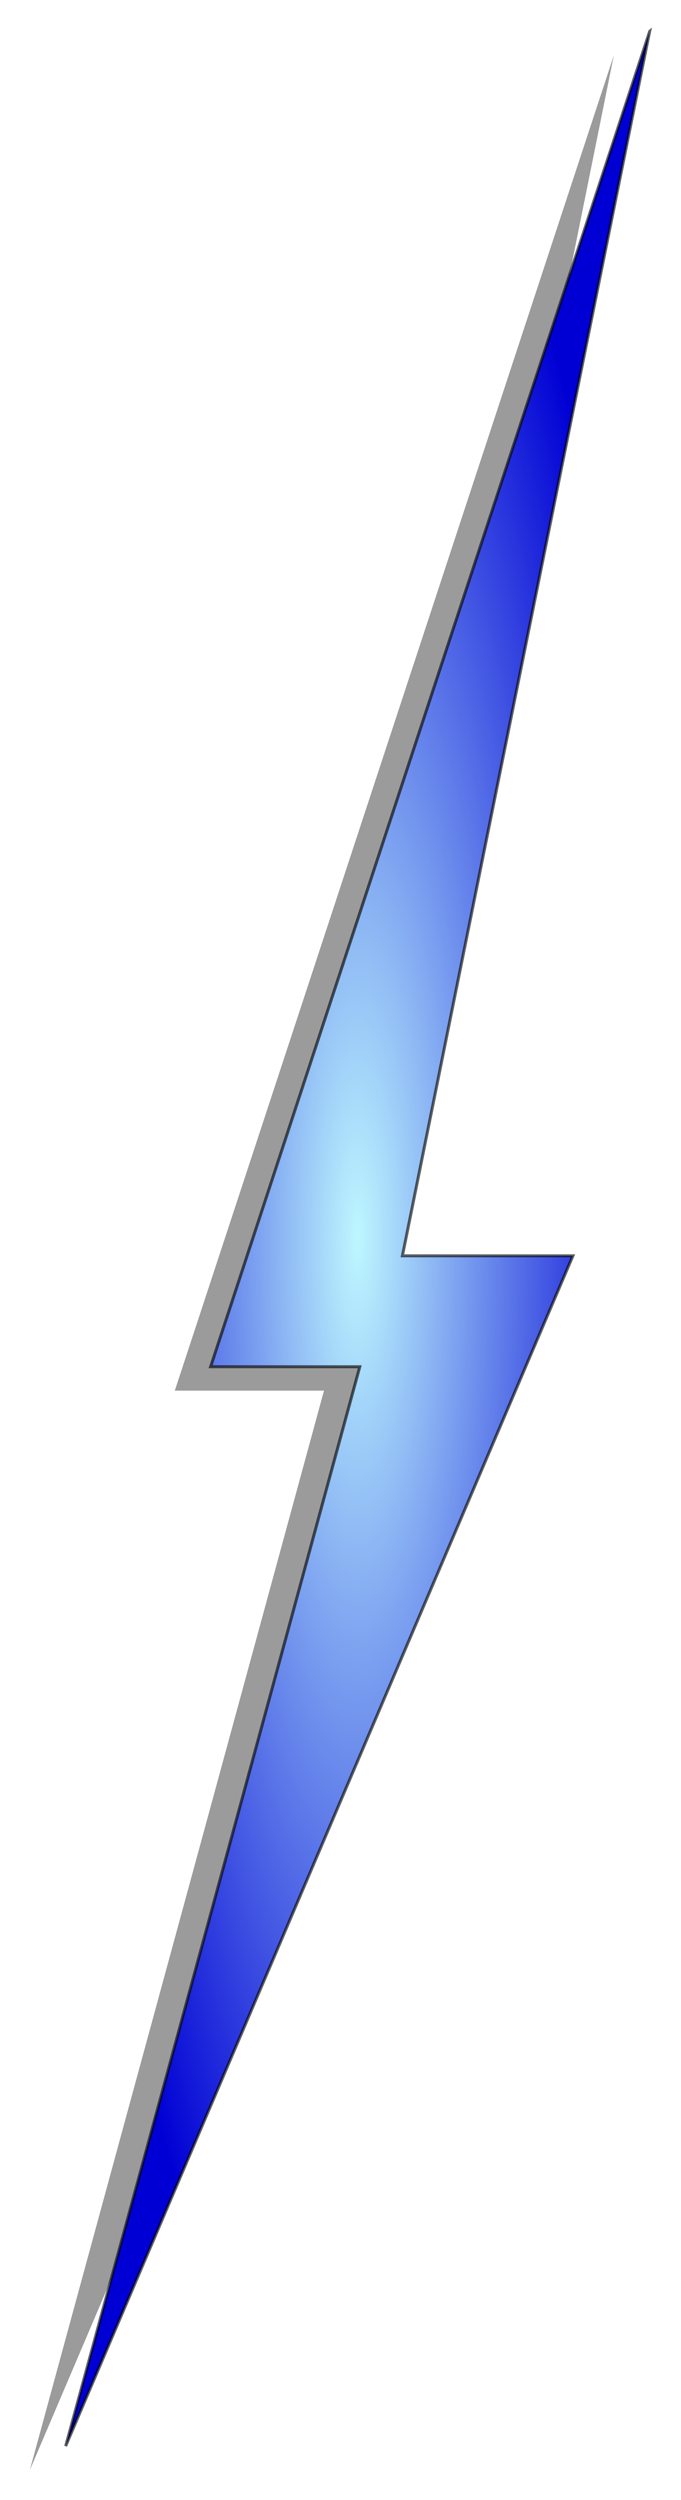
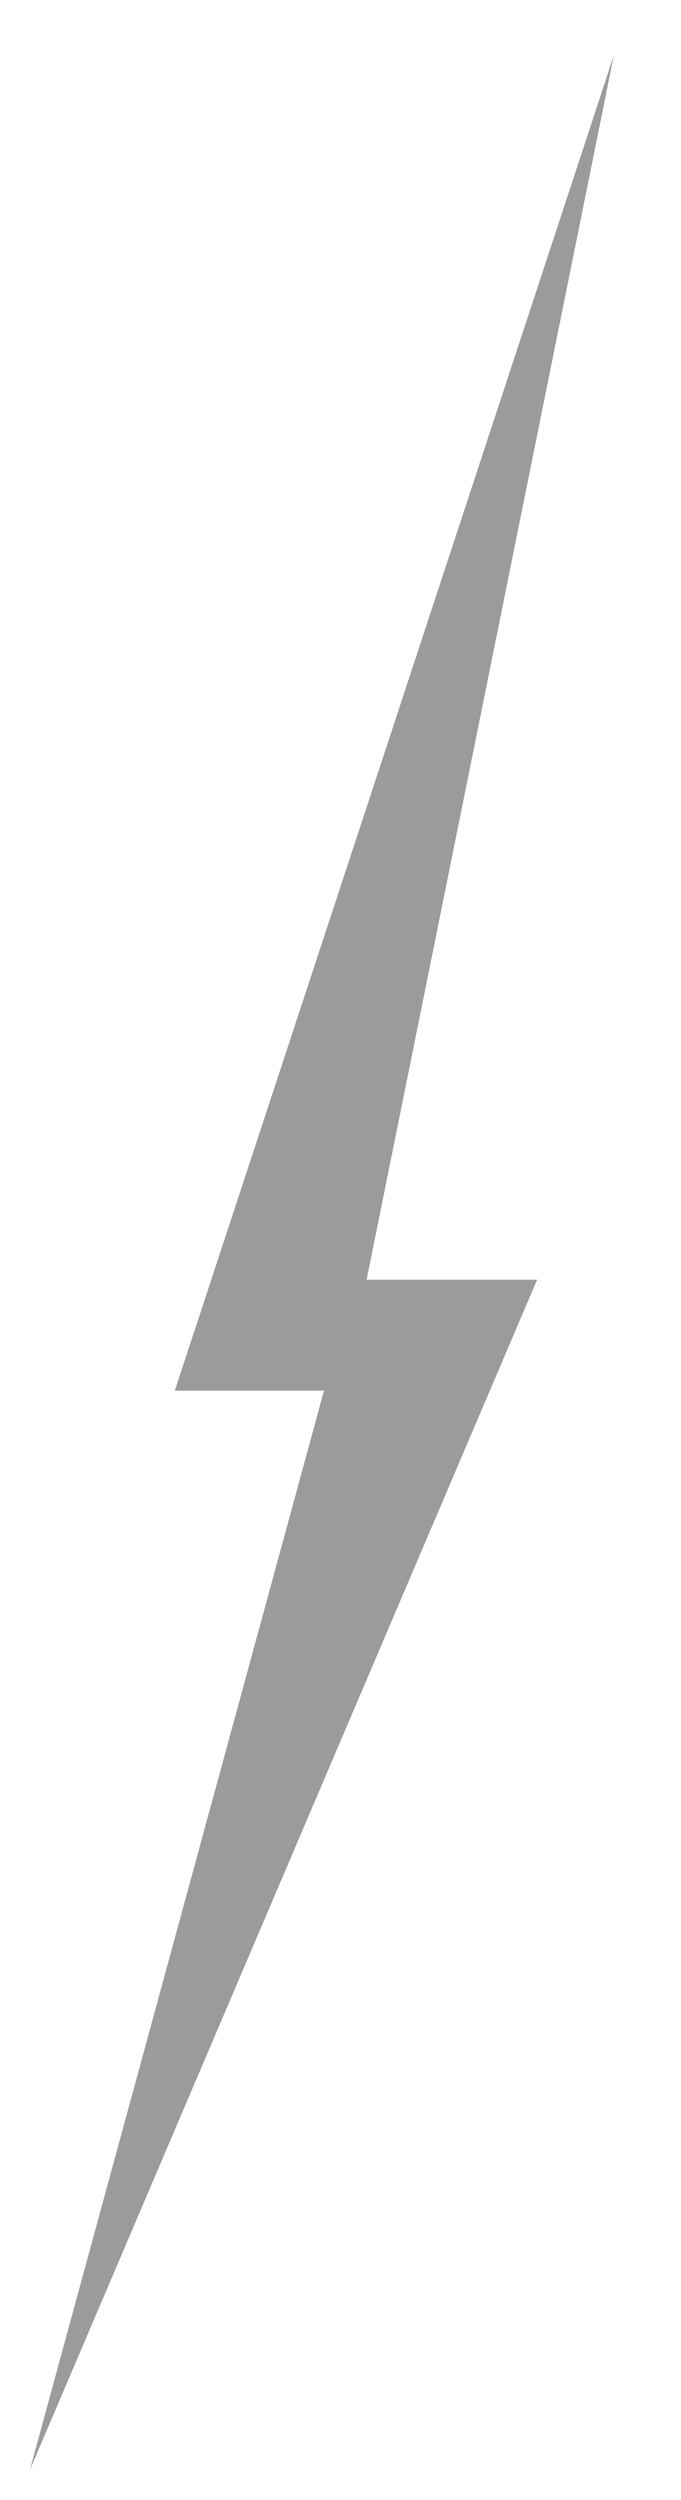
<svg xmlns="http://www.w3.org/2000/svg" viewBox="0 0 114.11 418.54">
  <defs>
    <filter id="filter13021">
      <feGaussianBlur stdDeviation="2.511" />
    </filter>
    <radialGradient cx="160.357" cy="306.648" gradientTransform="matrix(1,0,0,4.131,232.135,-944.499)" gradientUnits="userSpaceOnUse" id="radialGradient3189" r="48.929">
      <stop offset="0" stop-color="#bef7ff" />
      <stop offset="1" stop-color="#0000d4" />
    </radialGradient>
  </defs>
  <g transform="translate(-332.562,-114.987)">
    <path d="m435.421,124.239-73.571,223.571h25l-49.286,180.714 85-199.286h-28.571l41.429-205z" fill-opacity=".392" fill-rule="evenodd" filter="url(#filter13021)" />
-     <path d="m441.421,120.239-73.571,223.571h25l-49.286,180.714 85-199.286h-28.571l41.429-205z" fill="url(#radialGradient3189)" fill-rule="evenodd" stroke="#000" stroke-opacity=".621" stroke-width=".5" />
  </g>
</svg>